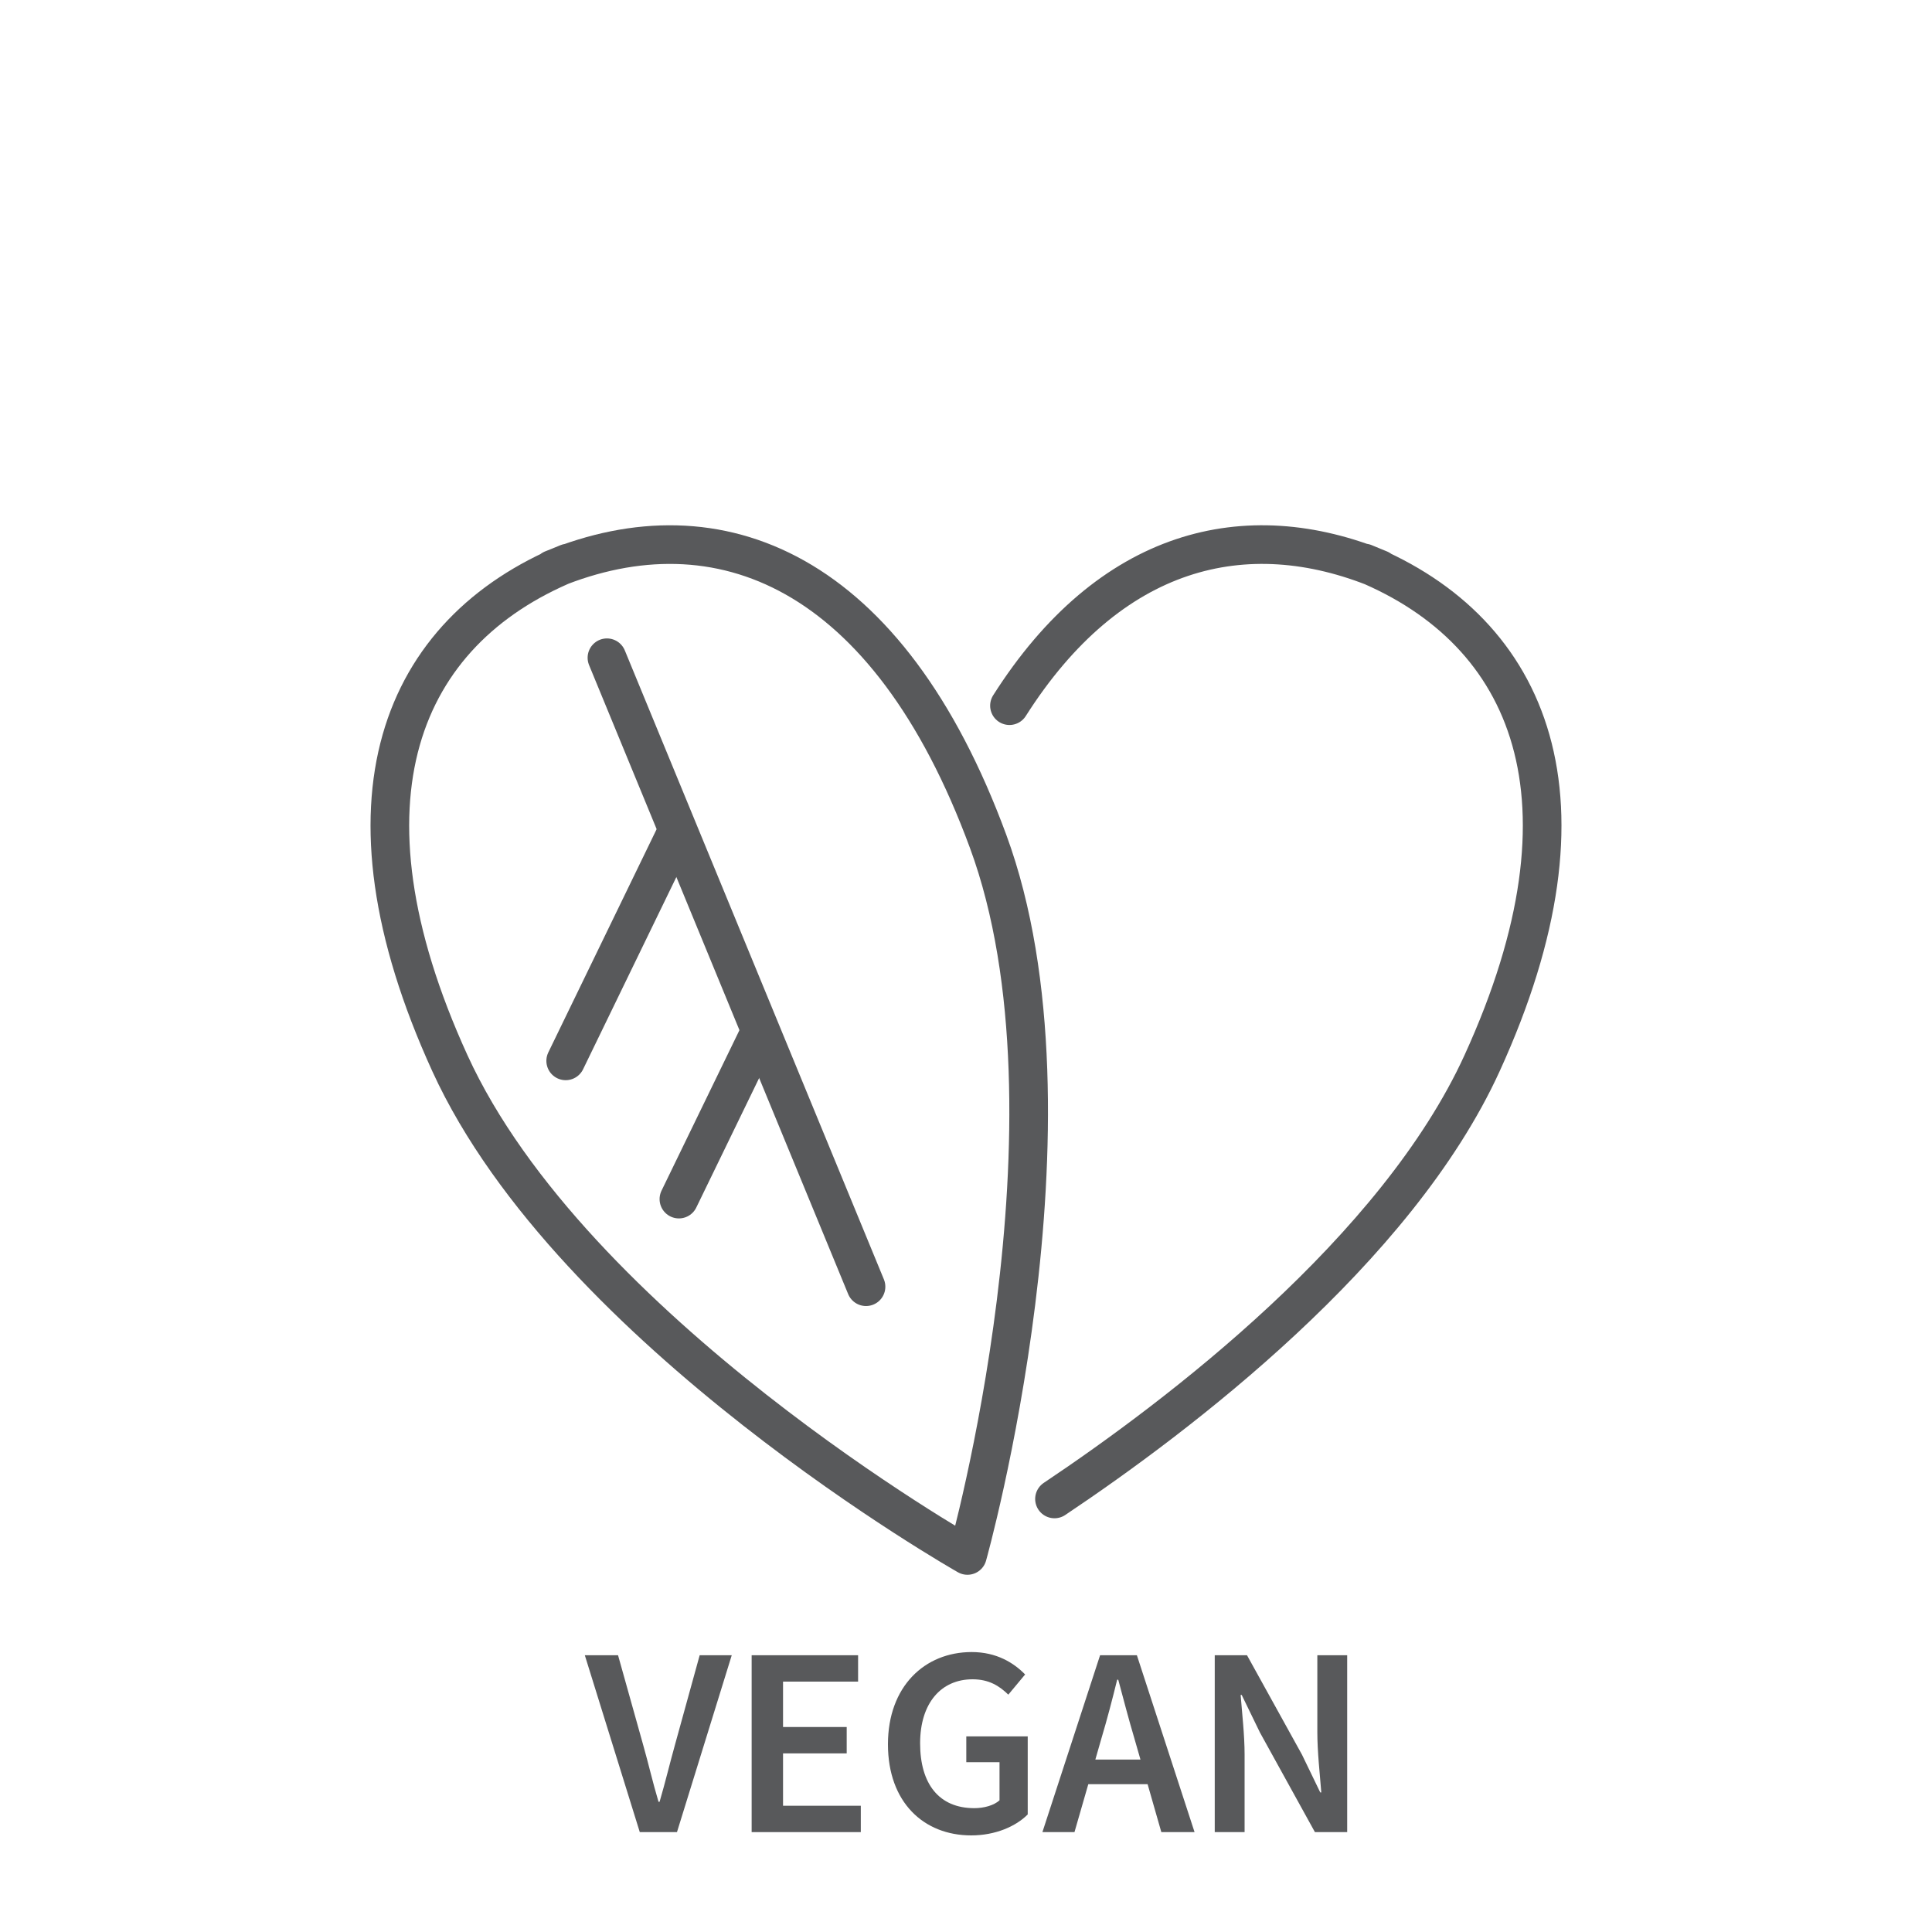
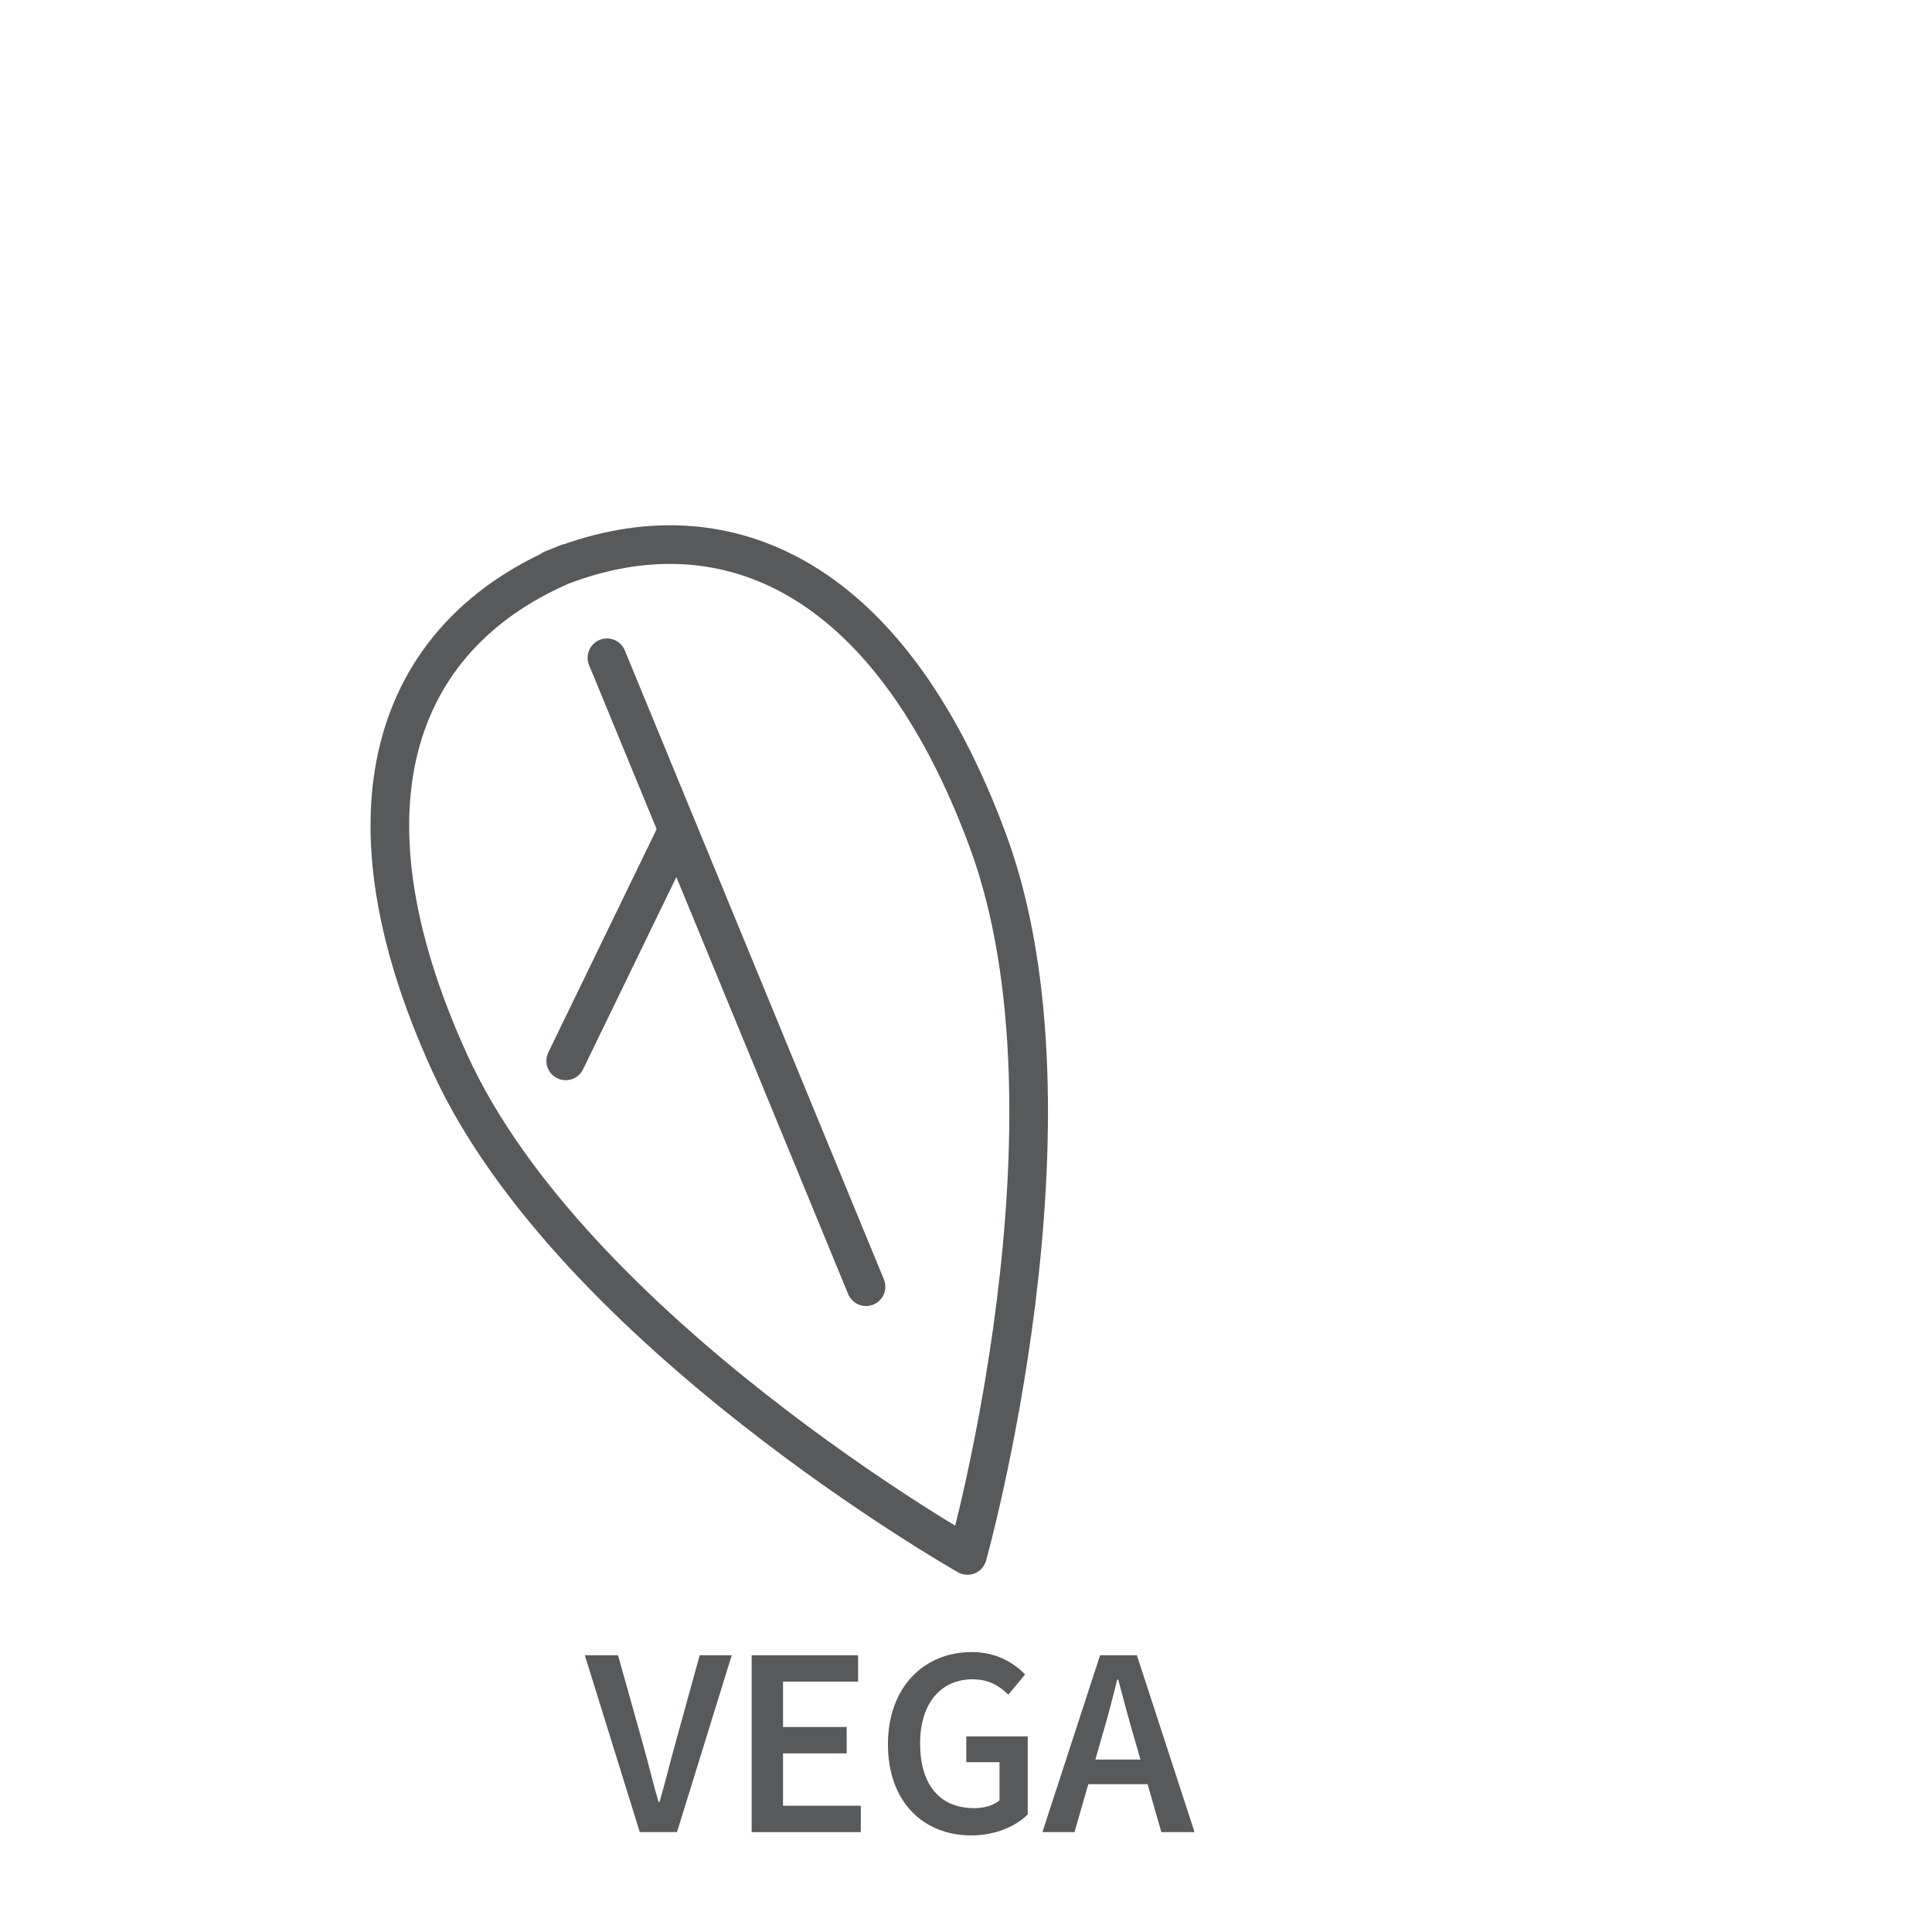
<svg xmlns="http://www.w3.org/2000/svg" viewBox="0 0 200 200" id="a">
  <defs>
    <style>.b{fill:none;stroke:#58595b;stroke-linecap:round;stroke-linejoin:round;stroke-width:4px;}.c{fill:#58595b;}</style>
  </defs>
  <g>
    <path d="M69.89,180.56c-.58,2.08-1,3.88-1.61,5.96h-.11c-.62-2.08-1.02-3.88-1.61-5.96l-2.58-9.21h-3.44l5.69,18.31h3.85l5.67-18.31h-3.32l-2.54,9.21Z" class="c" />
    <polygon points="81.06 181.51 87.65 181.51 87.65 178.78 81.06 178.78 81.06 174.08 88.83 174.08 88.83 171.35 77.81 171.35 77.81 189.66 89.11 189.66 89.11 186.93 81.06 186.93 81.06 181.51" class="c" />
    <path d="M100.02,182.42h3.45v3.95c-.58,.52-1.59,.81-2.61,.81-3.67,0-5.61-2.53-5.61-6.71s2.18-6.63,5.43-6.63c1.7,0,2.78,.69,3.7,1.59l1.74-2.09c-1.15-1.18-2.93-2.32-5.53-2.32-4.87,0-8.67,3.56-8.67,9.55s3.69,9.43,8.62,9.43c2.51,0,4.63-.94,5.85-2.17v-8.08h-6.36v2.67Z" class="c" />
    <path d="M113.88,171.35l-5.97,18.31h3.32l1.43-4.96h6.14l1.42,4.96h3.44l-5.97-18.31h-3.81Zm-.49,10.8l.64-2.23c.58-1.94,1.12-4.01,1.62-6.04h.11c.54,2.01,1.08,4.1,1.66,6.04l.64,2.23h-4.68Z" class="c" />
-     <path d="M136.37,171.35v7.95c0,2.04,.26,4.36,.41,6.25h-.11l-1.89-3.91-5.69-10.29h-3.34v18.31h3.09v-8.02c0-2.04-.26-4.25-.41-6.18h.11l1.89,3.89,5.69,10.31h3.34v-18.31h-3.09Z" class="c" />
  </g>
  <g>
    <g>
      <line y2="133.2" x2="89.65" y1="68.09" x1="62.83" class="b" />
      <line y2="109.82" x2="58.56" y1="86.45" x1="69.9" class="b" />
-       <line y2="124.13" x2="70.28" y1="107.26" x1="78.47" class="b" />
      <path d="M57.17,58.94c17.24-7.1,34.75,0,45.12,28.16,10.56,28.67-2.14,73.92-2.14,73.92,0,0-40.89-23.18-53.58-50.96-12.46-27.28-5.05-44.66,12.2-51.77l-1.6,.66Z" class="b" />
    </g>
-     <path d="M109.16,155.17c12.84-8.59,35.42-25.73,44.27-45.12,12.46-27.28,5.05-44.66-12.2-51.77l1.6,.66c-13.9-5.73-27.97-2.21-38.33,14.11" class="b" />
  </g>
</svg>